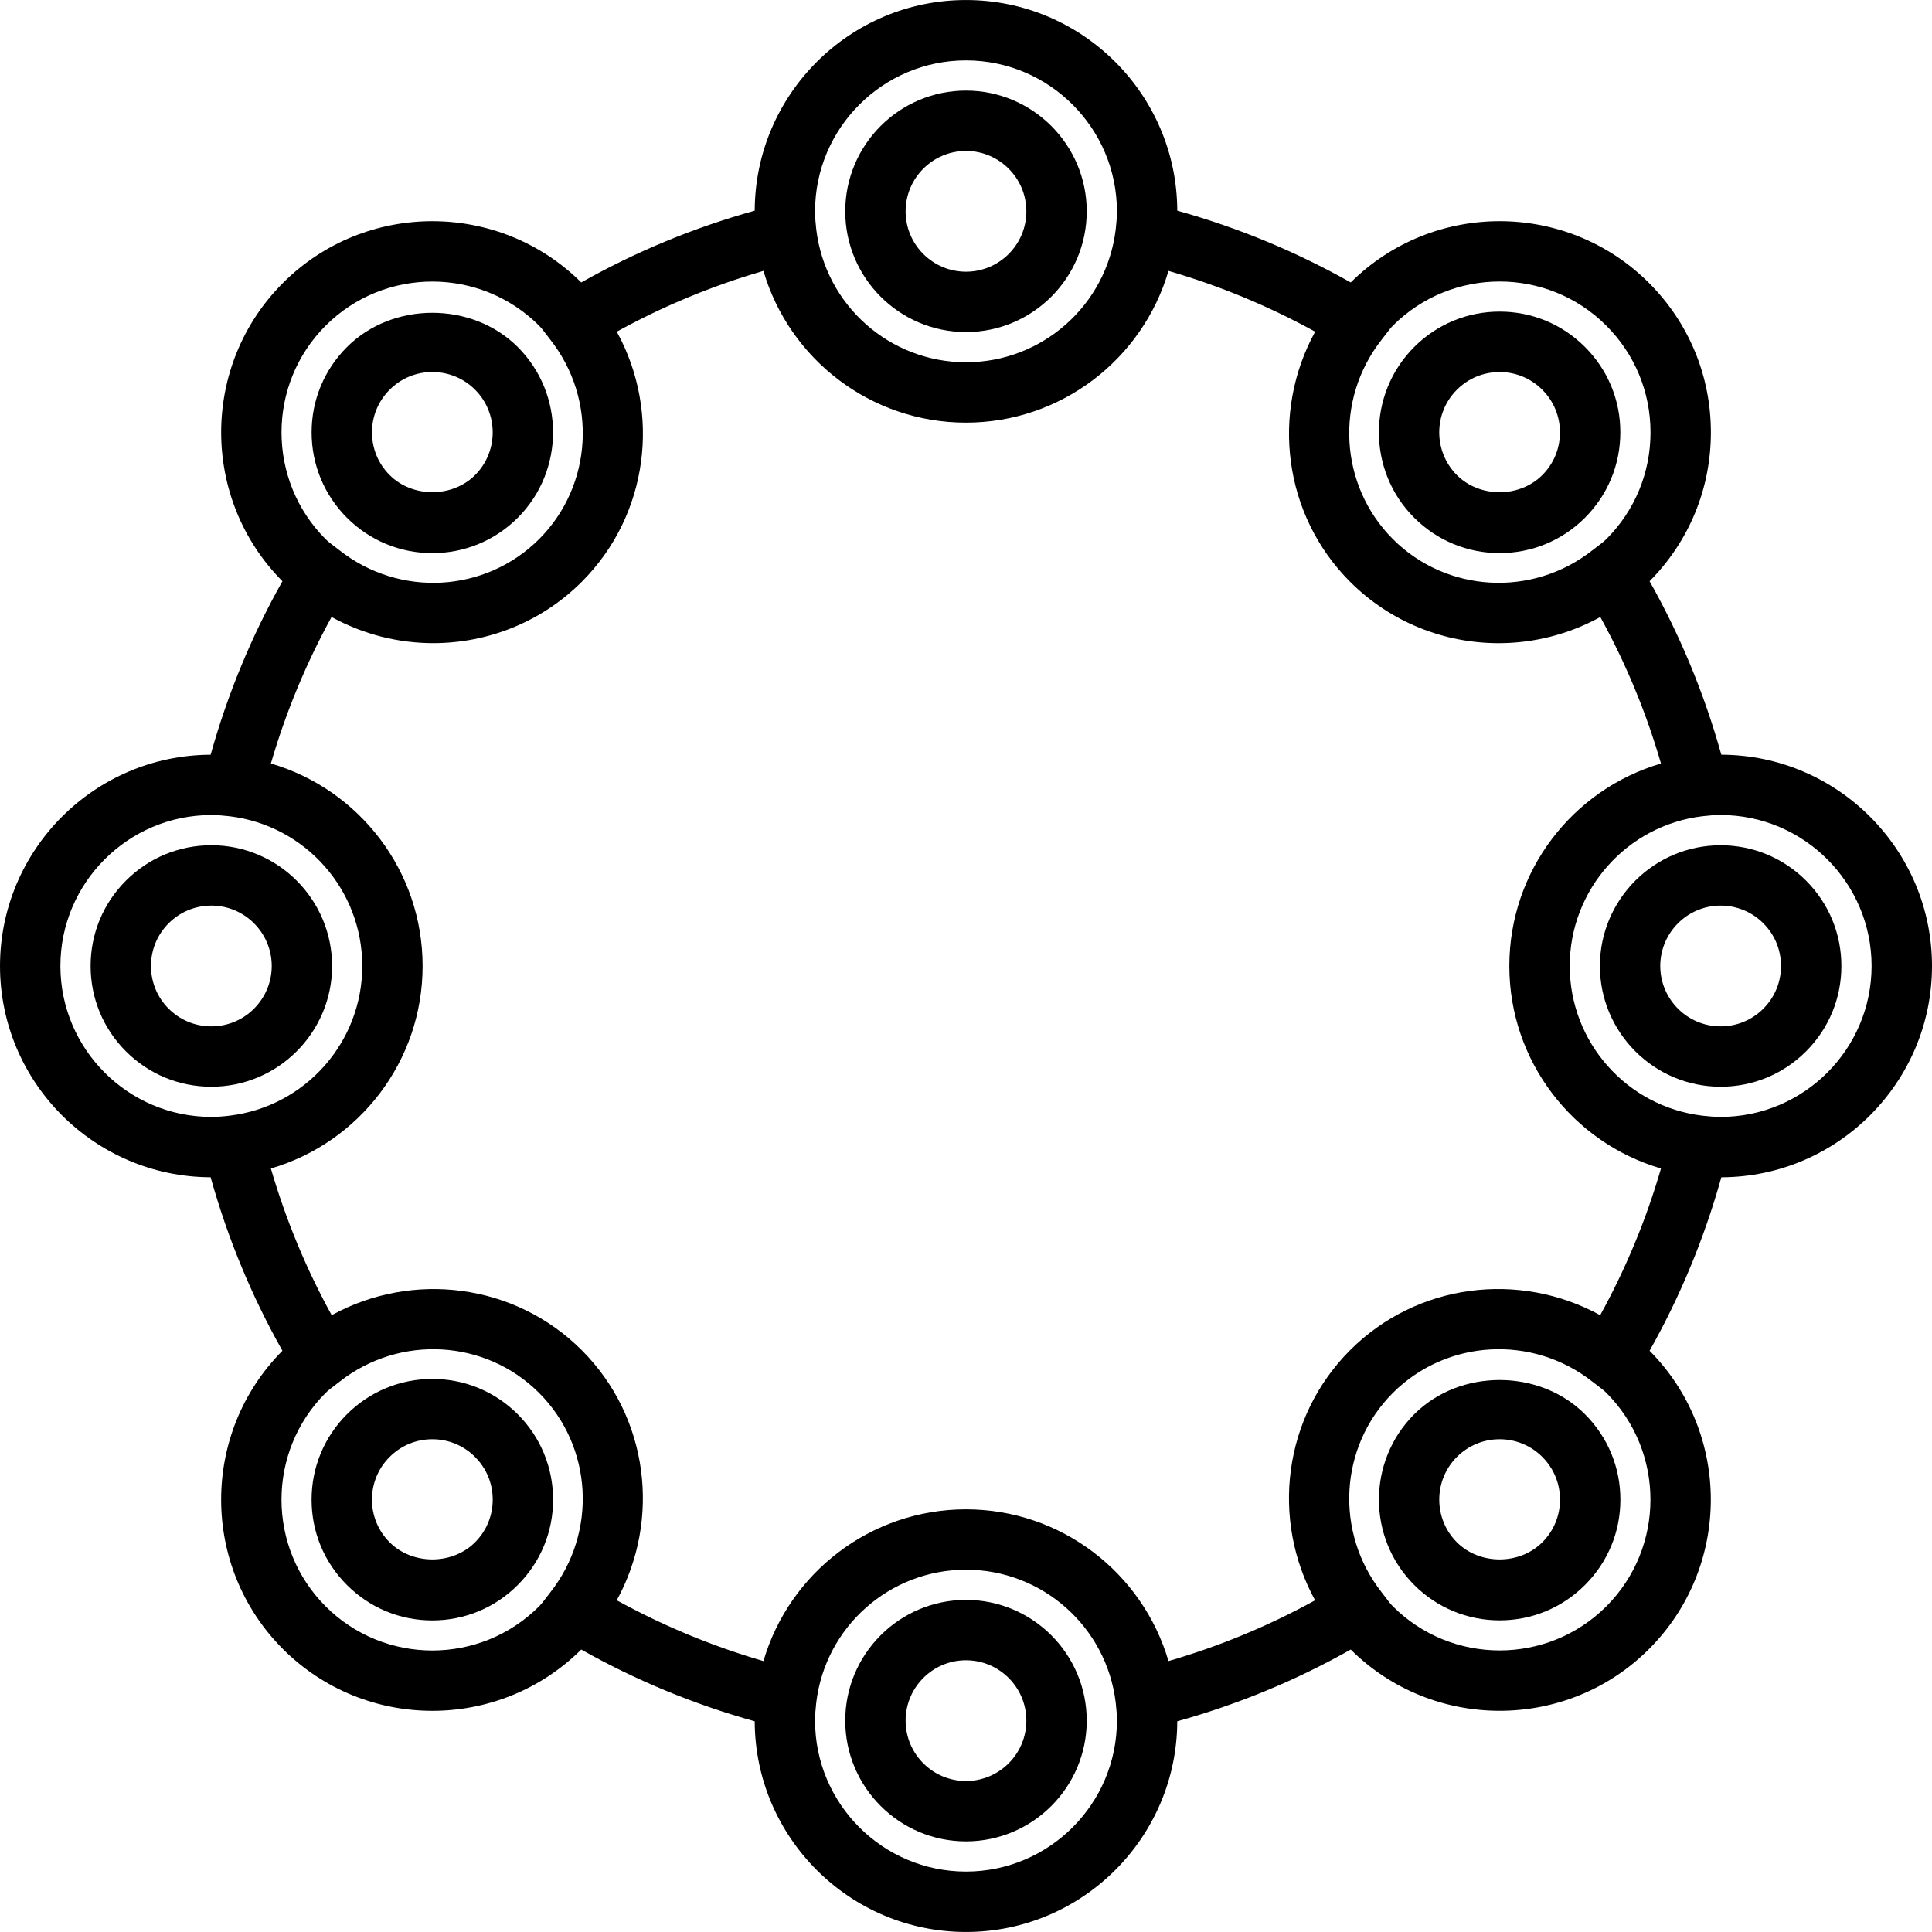
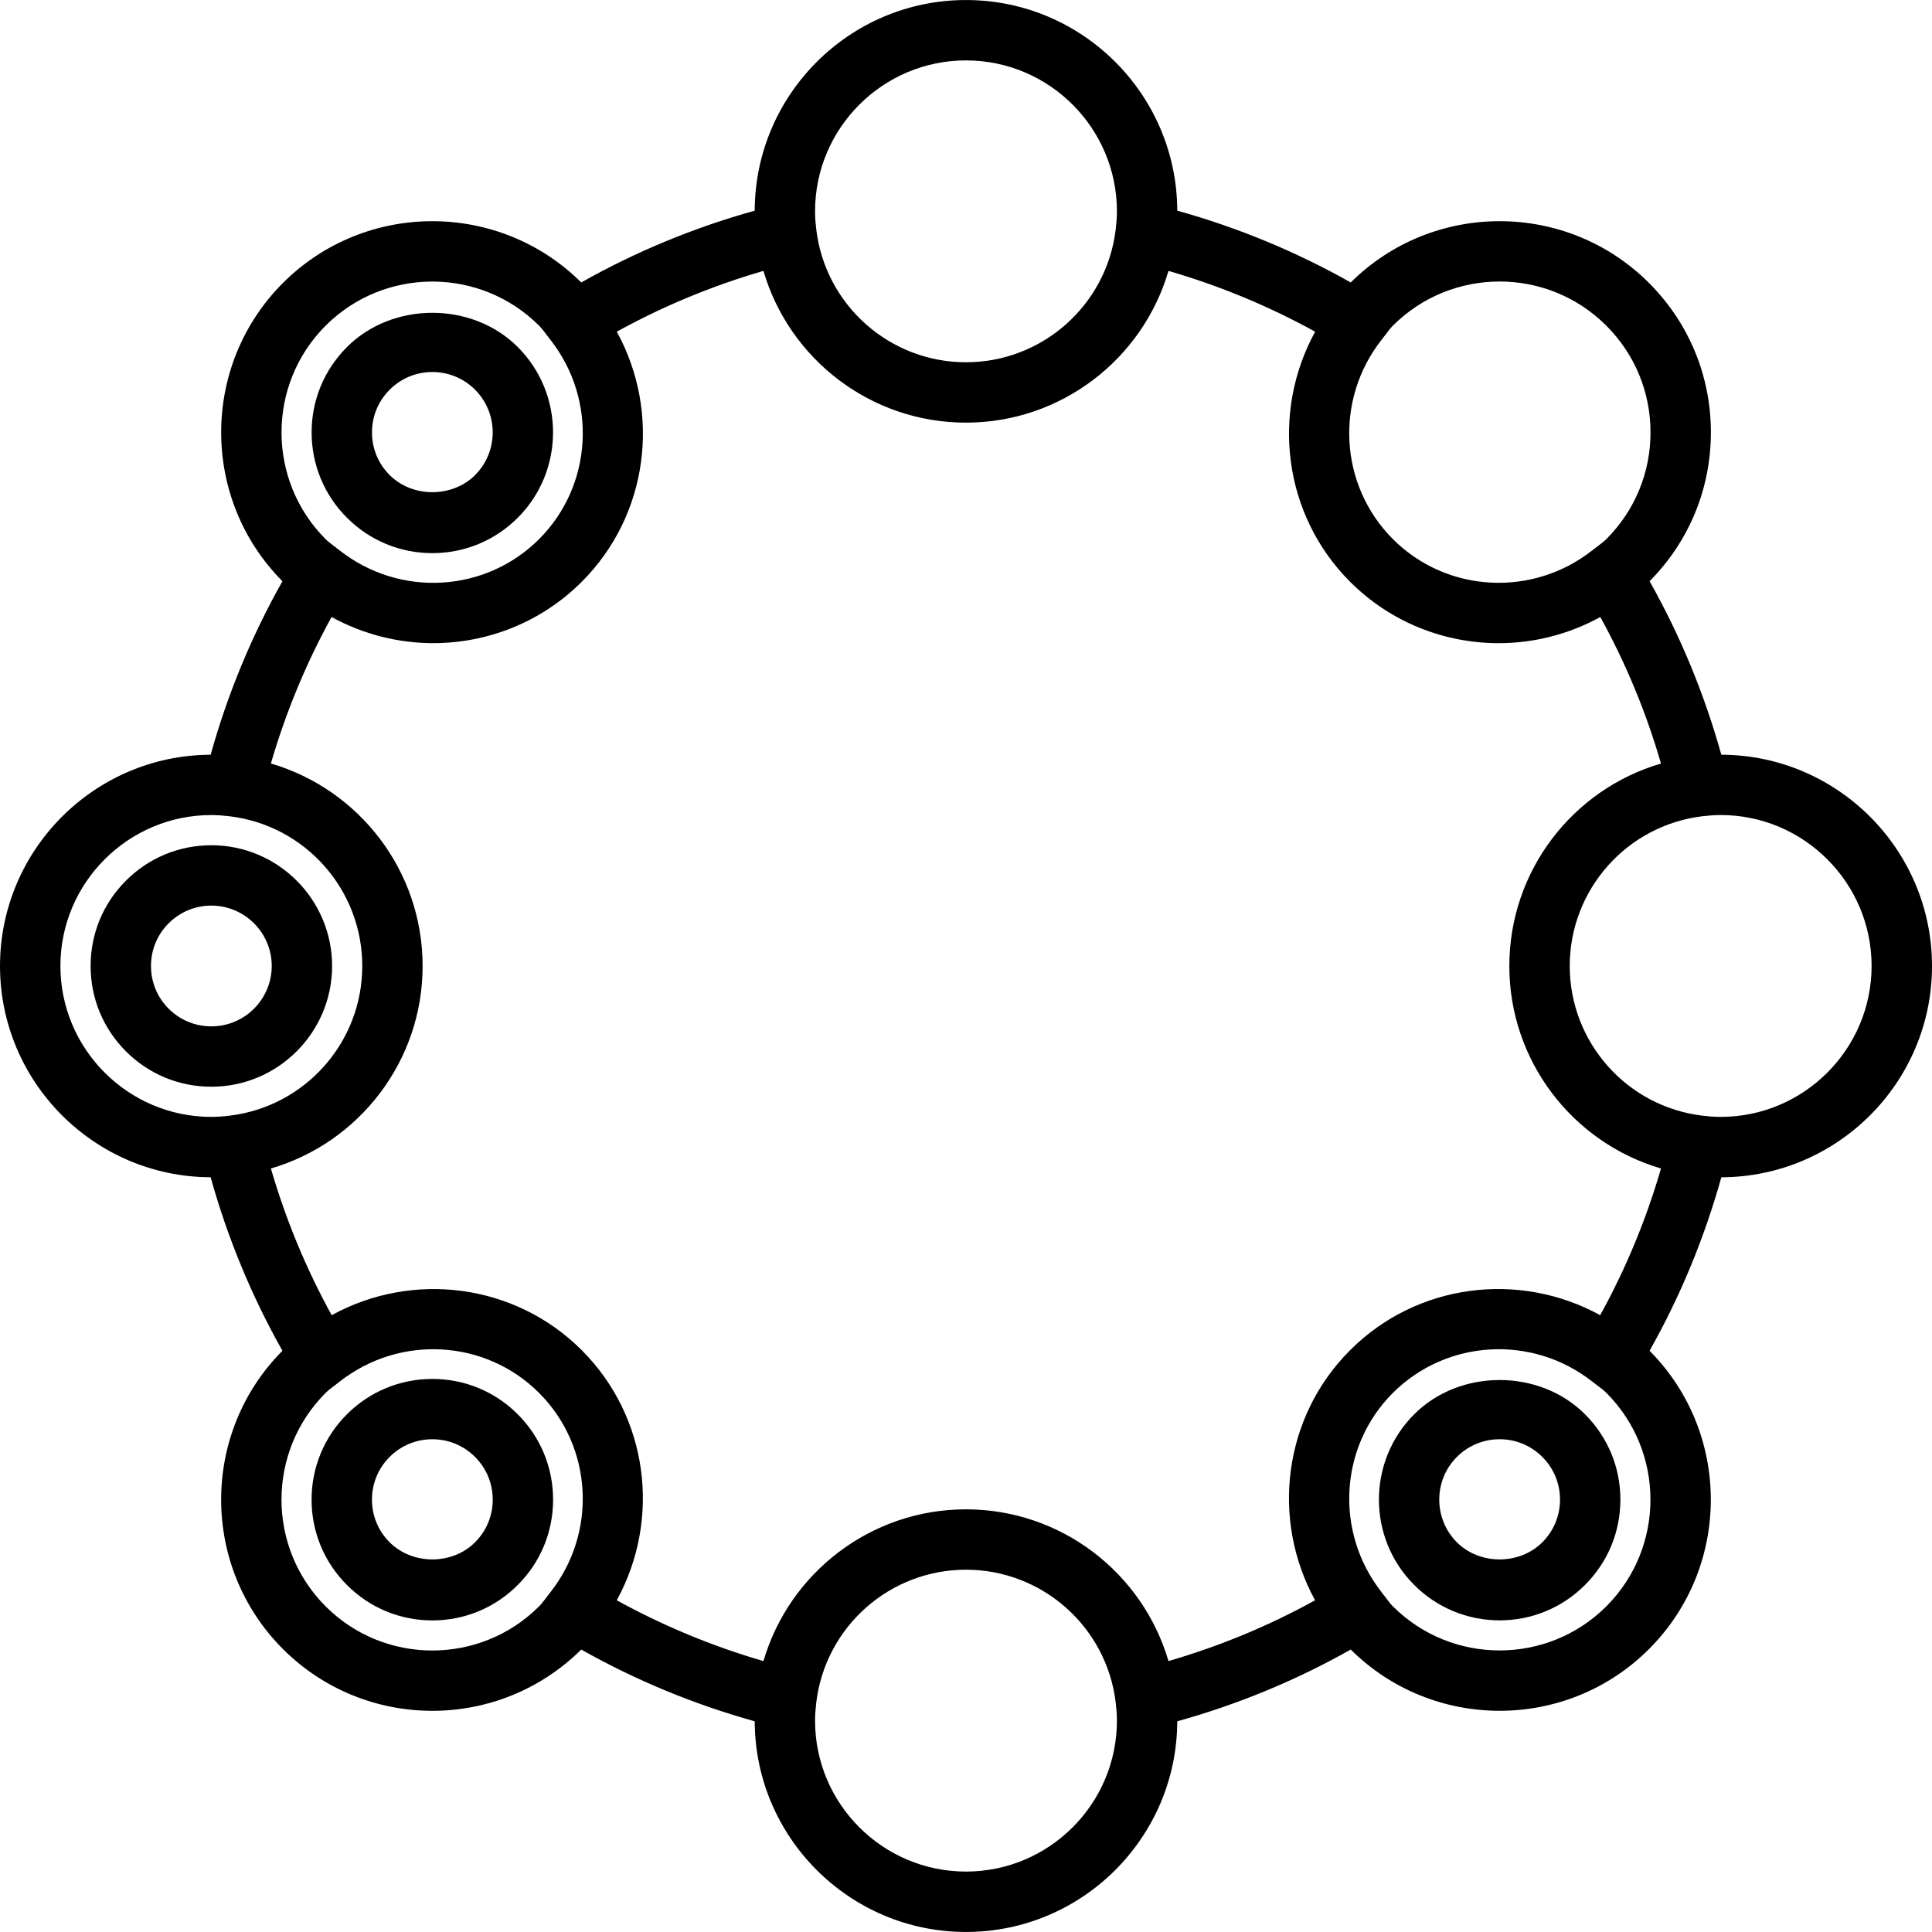
<svg xmlns="http://www.w3.org/2000/svg" fill="#000000" version="1.1" id="Capa_1" width="800px" height="800px" viewBox="0 0 64.003 64.003" xml:space="preserve">
  <g>
    <g>
-       <path d="M32.001,11.001c2.206,0,4-1.794,4-4s-1.794-4-4-4s-4,1.794-4,4S29.795,11.001,32.001,11.001z M32.001,5.001    c1.103,0,2,0.897,2,2s-0.897,2-2,2c-1.103,0-2-0.897-2-2S30.898,5.001,32.001,5.001z" />
-       <path d="M32.001,53.001c-2.206,0-4,1.794-4,4s1.794,4,4,4s4-1.794,4-4S34.207,53.001,32.001,53.001z M32.001,59.001    c-1.103,0-2-0.896-2-2s0.897-2,2-2c1.103,0,2,0.896,2,2S33.104,59.001,32.001,59.001z" />
      <path d="M14.323,18.324c1.068,0,2.073-0.416,2.829-1.171c1.559-1.56,1.559-4.098,0-5.657c-1.512-1.512-4.147-1.511-5.657,0    c-0.756,0.755-1.172,1.76-1.172,2.828c0,1.068,0.416,2.073,1.172,2.829C12.25,17.908,13.255,18.324,14.323,18.324z M12.909,12.91    c0.378-0.378,0.88-0.586,1.414-0.586c0.534,0,1.037,0.208,1.415,0.586c0.779,0.78,0.779,2.049,0,2.829    c-0.755,0.754-2.072,0.755-2.829,0c-0.378-0.378-0.586-0.88-0.586-1.415C12.323,13.789,12.531,13.288,12.909,12.91z" />
      <path d="M46.85,46.851c-1.559,1.56-1.559,4.098,0,5.656c0.756,0.756,1.762,1.172,2.83,1.172c1.067,0,2.072-0.417,2.827-1.172    c0.757-0.755,1.173-1.76,1.173-2.828s-0.416-2.072-1.173-2.828C50.997,45.339,48.361,45.339,46.85,46.851z M51.094,51.093    c-0.757,0.756-2.074,0.756-2.83,0c-0.779-0.779-0.779-2.049,0-2.828c0.379-0.378,0.881-0.586,1.416-0.586    c0.533,0,1.035,0.208,1.414,0.586c0.377,0.377,0.586,0.879,0.586,1.414S51.471,50.715,51.094,51.093z" />
      <path d="M7.002,36.001c2.204,0,3.999-1.794,4-4c-0.001-2.206-1.796-4-4-4c-1.069,0-2.074,0.416-2.829,1.172    c-0.756,0.755-1.172,1.76-1.171,2.828c-0.001,1.068,0.415,2.074,1.171,2.829C4.928,35.585,5.933,36.001,7.002,36.001z     M5.587,30.587c0.378-0.378,0.88-0.586,1.415-0.586c1.103,0,1.999,0.897,2,2c-0.001,1.104-0.897,2-2,2    c-0.535,0-1.037-0.208-1.415-0.585c-0.378-0.378-0.585-0.88-0.585-1.415S5.209,30.964,5.587,30.587z" />
-       <path d="M53.001,32.001c0.001,2.206,1.796,4,4,4c1.067,0,2.073-0.416,2.829-1.171c0.756-0.756,1.172-1.761,1.171-2.828    c0.001-1.068-0.415-2.073-1.171-2.829c-0.756-0.755-1.762-1.171-2.829-1.171C54.797,28.001,53.002,29.795,53.001,32.001z     M59.001,32.001c0,0.534-0.207,1.036-0.585,1.414s-0.881,0.586-1.415,0.586c-1.103,0-1.999-0.896-2-2c0.001-1.103,0.897-2,2-2    c0.534,0,1.037,0.208,1.415,0.586C58.793,30.964,59.001,31.466,59.001,32.001z" />
      <path d="M17.151,46.851c-0.756-0.754-1.76-1.17-2.829-1.17c-1.068,0-2.072,0.416-2.828,1.17c-0.756,0.756-1.172,1.76-1.172,2.83    c0,1.068,0.416,2.072,1.172,2.827c0.756,0.757,1.76,1.173,2.828,1.173c1.069,0,2.073-0.416,2.829-1.173    c0.756-0.755,1.172-1.76,1.172-2.827C18.323,48.613,17.907,47.607,17.151,46.851z M15.737,51.093    c-0.755,0.756-2.072,0.756-2.829,0c-0.378-0.378-0.586-0.88-0.586-1.414c0-0.533,0.208-1.037,0.586-1.414    c0.378-0.378,0.88-0.586,1.414-0.586c0.535,0,1.037,0.208,1.415,0.586c0.378,0.377,0.586,0.879,0.586,1.414    S16.115,50.715,15.737,51.093z" />
      <path d="M6.978,39c0.561,2.012,1.357,3.937,2.378,5.748c-2.712,2.729-2.707,7.157,0.017,9.881c1.365,1.365,3.157,2.047,4.95,2.047    c1.784,0,3.569-0.678,4.932-2.03c1.81,1.02,3.734,1.816,5.747,2.377c0.012,3.851,3.147,6.979,6.999,6.979    c3.853,0,6.987-3.128,6.999-6.979c2.014-0.561,3.938-1.356,5.747-2.377c1.362,1.353,3.146,2.029,4.933,2.029    c1.793,0,3.586-0.682,4.949-2.046c2.723-2.724,2.729-7.151,0.018-9.881c1.021-1.812,1.815-3.735,2.377-5.747    c3.85-0.012,6.979-3.146,6.979-7c-0.001-3.852-3.13-6.987-6.979-6.999c-0.562-2.012-1.356-3.937-2.377-5.748    c1.311-1.32,2.031-3.069,2.031-4.93c0-1.87-0.728-3.627-2.05-4.95c-2.724-2.724-7.151-2.728-9.881-0.017    c-1.81-1.02-3.733-1.817-5.747-2.378c-0.012-3.85-3.146-6.978-6.999-6.978c-3.852,0-6.987,3.128-6.999,6.978    c-2.013,0.561-3.938,1.357-5.747,2.378c-2.731-2.711-7.159-2.706-9.882,0.017c-2.723,2.724-2.728,7.151-0.017,9.881    c-1.021,1.811-1.817,3.736-2.378,5.748c-3.848,0.013-6.977,3.146-6.978,7C0.002,35.855,3.131,38.988,6.978,39z M10.984,20.44    c1.052,0.577,2.211,0.866,3.367,0.866c1.792,0,3.574-0.686,4.922-2.033c2.216-2.216,2.631-5.603,1.16-8.285    c1.537-0.848,3.163-1.521,4.858-2.014c0.859,2.932,3.563,5.027,6.709,5.027c3.146,0,5.85-2.095,6.709-5.027    c1.695,0.493,3.321,1.167,4.859,2.014c-1.471,2.683-1.057,6.069,1.158,8.285c1.348,1.348,3.129,2.034,4.922,2.034    c1.156,0,2.315-0.289,3.367-0.866c0.848,1.537,1.52,3.161,2.01,4.853c-2.932,0.859-5.024,3.563-5.024,6.707    c-0.001,3.146,2.095,5.85,5.024,6.708c-0.49,1.694-1.166,3.321-2.014,4.86c-2.683-1.471-6.068-1.058-8.285,1.16    c-2.215,2.215-2.631,5.603-1.16,8.285c-1.536,0.848-3.162,1.521-4.857,2.014c-0.859-2.932-3.562-5.027-6.709-5.027    c-3.146,0-5.85,2.096-6.709,5.027c-1.695-0.493-3.321-1.168-4.859-2.014c1.471-2.684,1.055-6.07-1.16-8.285    c-2.216-2.215-5.603-2.631-8.284-1.16c-0.848-1.539-1.521-3.166-2.014-4.859c2.933-0.859,5.027-3.562,5.026-6.708    c0.001-3.146-2.094-5.85-5.026-6.709C9.466,23.602,10.138,21.978,10.984,20.44z M10.787,53.215c-1.949-1.95-1.949-5.122,0-7.071    c0.094-0.093,0.198-0.168,0.3-0.246l0.164-0.127c1.991-1.564,4.831-1.403,6.607,0.373c1.777,1.777,1.938,4.618,0.373,6.607    c0,0,0,0.001-0.001,0.001l-0.12,0.156c-0.079,0.104-0.156,0.211-0.252,0.307C15.909,55.165,12.736,55.165,10.787,53.215z     M32.001,62.001c-2.757,0-5-2.243-5-5c0-0.203,0.017-0.402,0.04-0.6c0.301-2.51,2.433-4.4,4.96-4.4c2.526,0,4.659,1.893,4.96,4.4    c0.023,0.197,0.04,0.396,0.04,0.6C37.001,59.758,34.758,62.001,32.001,62.001z M53.215,53.214c-1.949,1.949-5.123,1.948-7.072,0    c-0.095-0.095-0.17-0.199-0.248-0.304l-0.123-0.159V52.75c-1.565-1.99-1.405-4.83,0.371-6.606    c1.778-1.775,4.619-1.938,6.608-0.373c0,0,0,0,0.001,0l0.167,0.129c0.101,0.076,0.204,0.15,0.296,0.242    C55.163,48.092,55.163,51.265,53.215,53.214z M62.002,32c-0.001,2.757-2.244,5-5,5c-0.204,0-0.402-0.017-0.602-0.04    c-2.508-0.3-4.399-2.434-4.398-4.96c0-2.527,1.893-4.659,4.398-4.96c0.197-0.023,0.396-0.04,0.602-0.04    C59.758,27.001,62.001,29.245,62.002,32z M53.214,10.789c0.944,0.944,1.464,2.2,1.464,3.536c0,1.336-0.52,2.591-1.464,3.535    c-0.094,0.094-0.198,0.169-0.301,0.247l-0.164,0.126c0,0,0,0-0.001,0c-1.988,1.564-4.829,1.404-6.605-0.374    c-1.775-1.777-1.937-4.618-0.371-6.607c0,0,0-0.001,0-0.002l0.131-0.167c0.076-0.1,0.148-0.202,0.24-0.294    C48.09,8.84,51.264,8.837,53.214,10.789z M32.001,2.001c2.757,0,5,2.243,5,5c0,0.203-0.017,0.403-0.04,0.6    c-0.301,2.509-2.434,4.4-4.96,4.4c-2.527,0-4.659-1.892-4.96-4.4c-0.023-0.197-0.04-0.396-0.04-0.6    C27.001,4.245,29.244,2.001,32.001,2.001z M10.787,10.789c1.949-1.949,5.123-1.948,7.072,0c0.095,0.095,0.171,0.2,0.249,0.304    l0.122,0.159c0.001,0,0.001,0.001,0.001,0.001c1.565,1.99,1.405,4.83-0.372,6.607c-1.777,1.777-4.617,1.939-6.608,0.373    c0,0,0,0-0.001,0l-0.167-0.129c-0.101-0.077-0.204-0.151-0.296-0.243C8.839,15.911,8.839,12.737,10.787,10.789z M7.001,27.001    c0.203,0,0.404,0.017,0.602,0.04l0,0c2.509,0.301,4.399,2.433,4.398,4.96c0.001,2.527-1.89,4.658-4.398,4.959l0,0    C7.406,36.984,7.205,37,7.001,37c-2.756,0-4.999-2.243-5-5C2.002,29.245,4.245,27.001,7.001,27.001z" />
-       <path d="M46.85,17.152c0.756,0.755,1.76,1.171,2.828,1.171s2.073-0.416,2.828-1.171c0.756-0.756,1.172-1.76,1.172-2.829    c0.002-1.069-0.416-2.073-1.171-2.828c-0.755-0.756-1.76-1.172-2.827-1.172c-1.07,0-2.074,0.416-2.83,1.172    C45.29,13.055,45.29,15.592,46.85,17.152z M48.264,12.911c0.379-0.378,0.881-0.586,1.416-0.586c0.533,0,1.034,0.208,1.412,0.586    c0.379,0.377,0.586,0.879,0.586,1.414c0,0.535-0.207,1.037-0.586,1.415c-0.756,0.755-2.072,0.755-2.828,0    C47.484,14.958,47.484,13.689,48.264,12.911z" />
    </g>
  </g>
</svg>